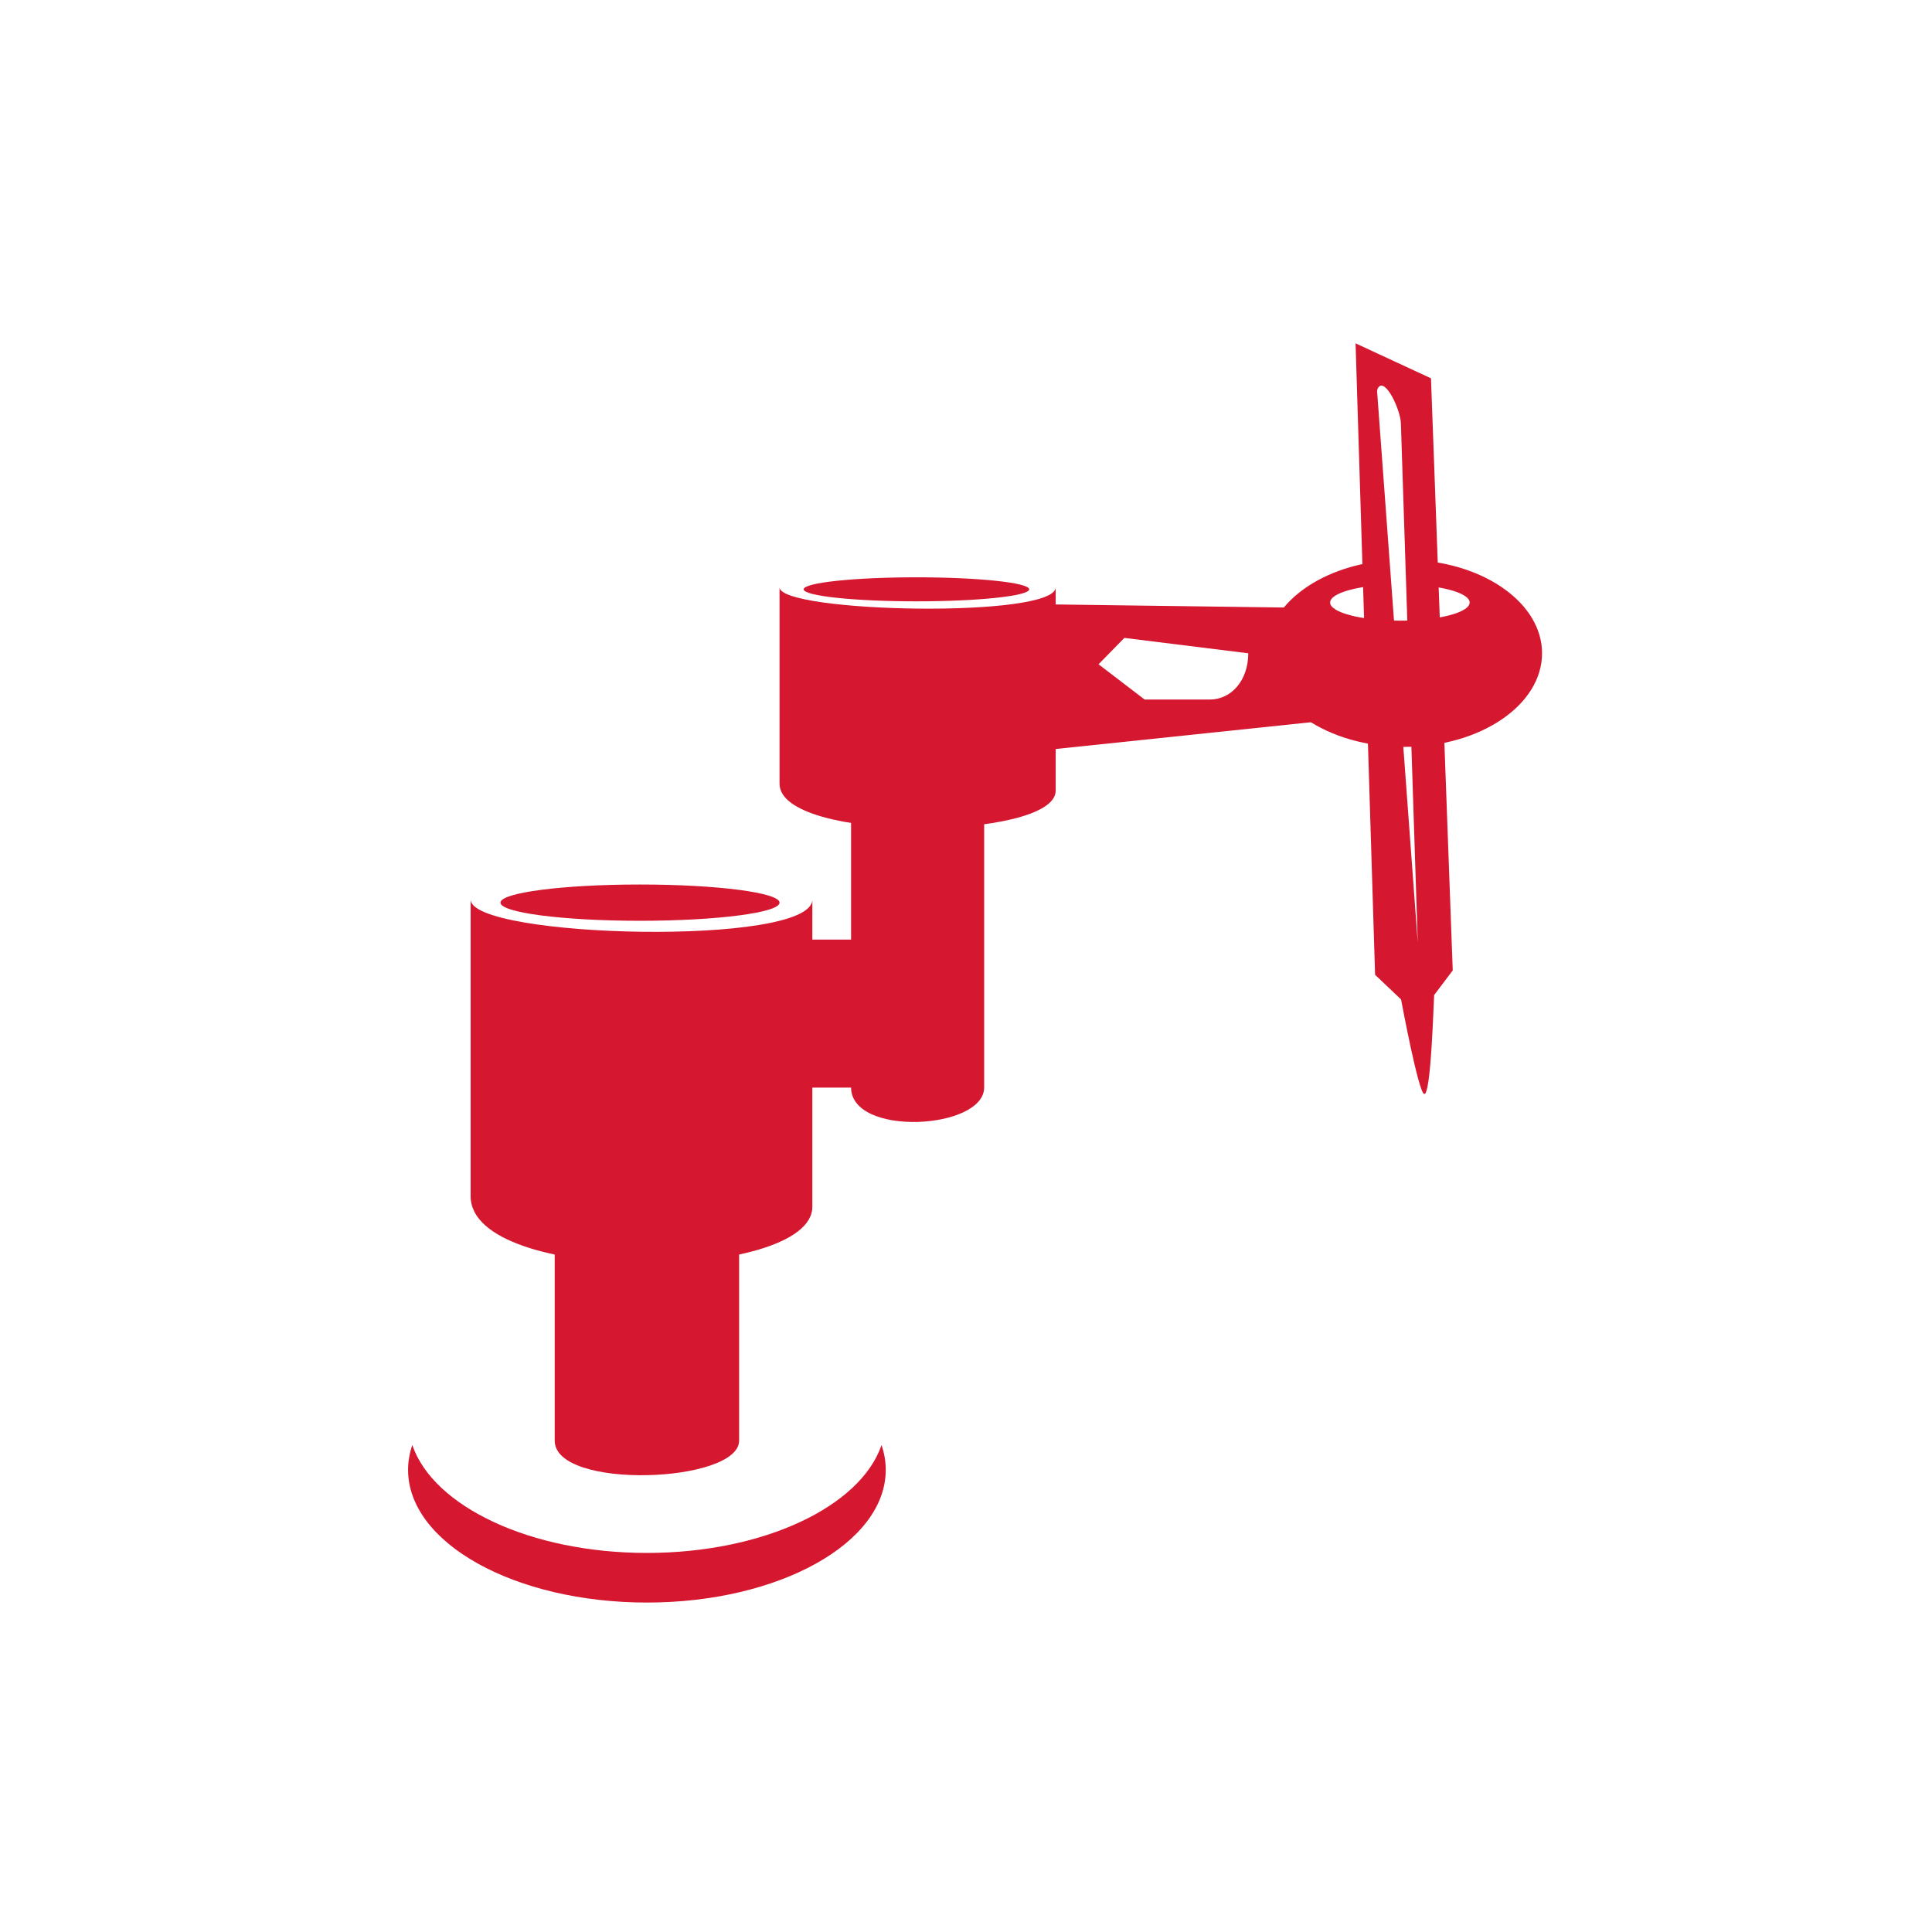
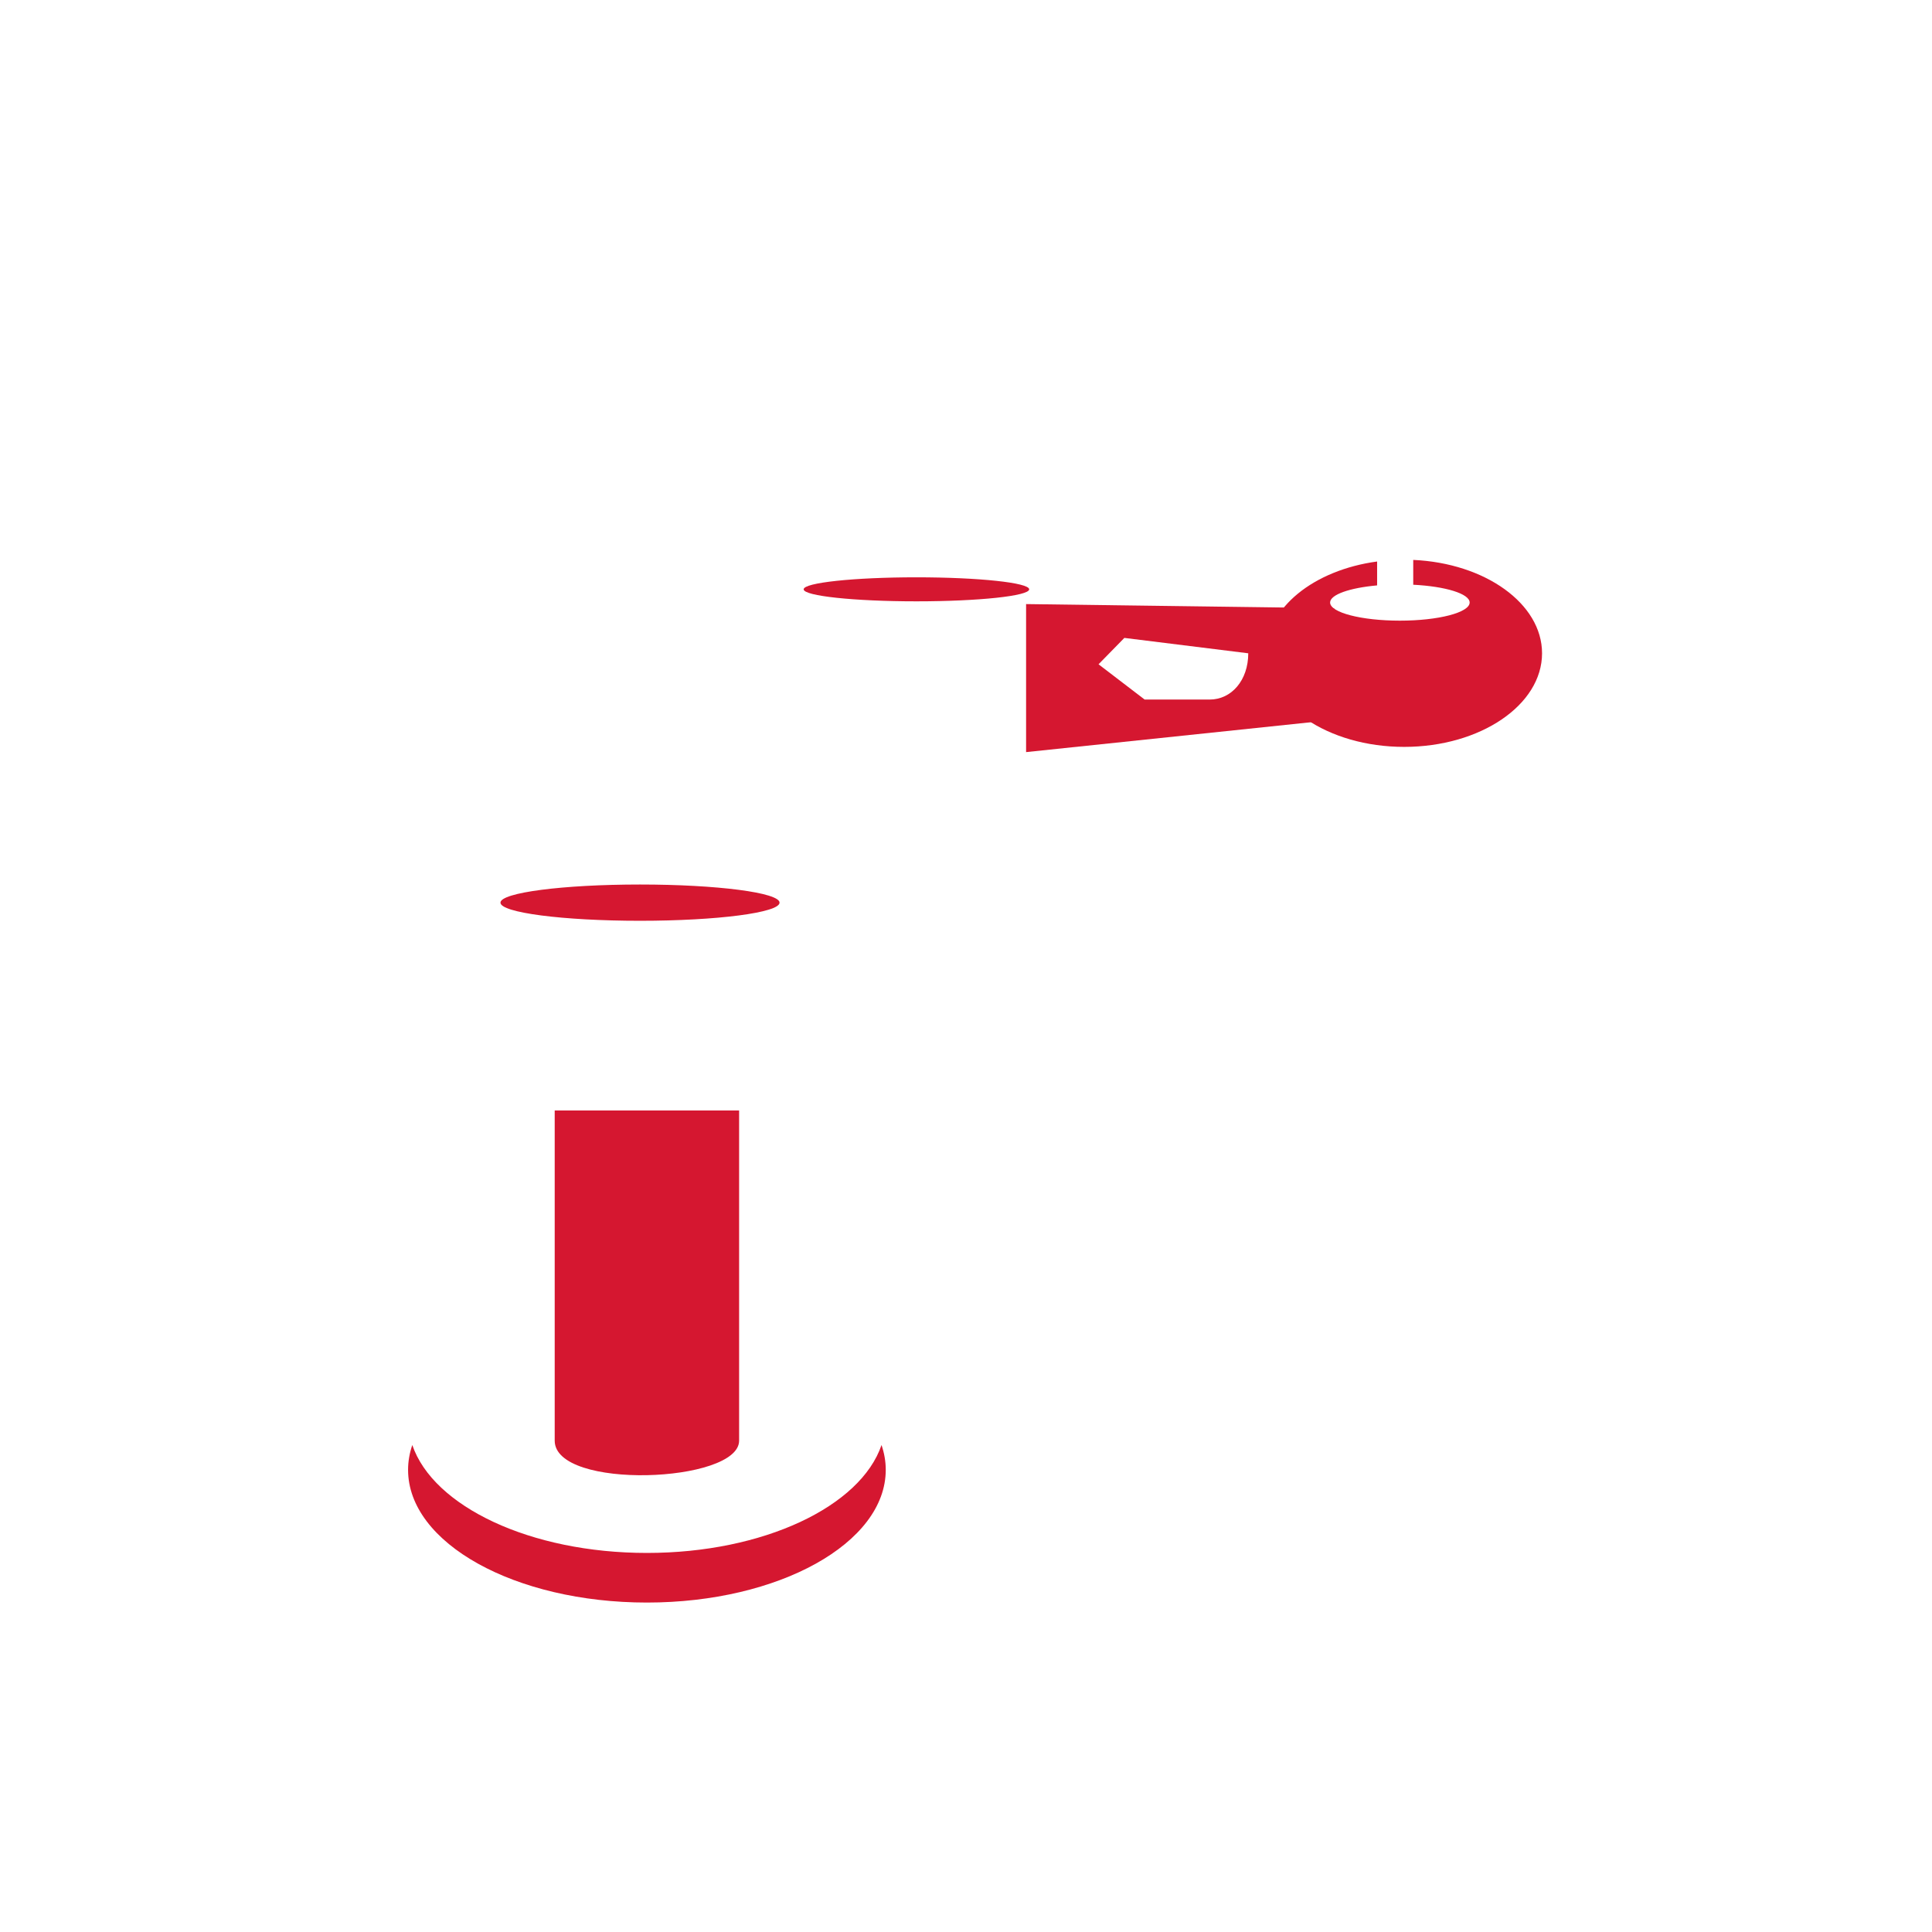
<svg xmlns="http://www.w3.org/2000/svg" version="1.1" id="Ebene_1" x="0px" y="0px" viewBox="0 0 500 500" style="enable-background:new 0 0 500 500;" xml:space="preserve">
  <style type="text/css">
	.st0{fill:#D51730;}
</style>
-   <path class="st0" d="M366.918,244.029l-10.514-142.608c-0.038-0.456,0.078-0.836,0.312-1.152  c1.864-2.525,5.792,5.906,5.837,9.388L366.918,244.029z M370.337,97.906l-19.517-9.052l5.052,163.42  l6.72,6.38c0.328,1.732,4.422,23.533,5.929,24.444c1.798,1.087,2.496-23.67,2.631-25.571  l4.816-6.383L370.337,97.906L370.337,97.906z" />
  <path class="st0" d="M167.42,401.899c-30.187,0-55.305-12.028-60.717-27.929  c-0.708,2.081-1.094,4.225-1.094,6.42c0,18.97,27.674,34.349,61.811,34.349  s61.811-15.378,61.811-34.349c0-2.195-0.386-4.339-1.094-6.42  C222.724,389.87,197.607,401.899,167.42,401.899z" />
-   <path class="st0" d="M210.232,312.305c0,19.519-88.432,20.427-88.432-2.724v-76.78  c0,9.95,88.432,12.29,88.432,0V312.305z" />
  <ellipse class="st0" cx="165.634" cy="233.605" rx="36.113" ry="4.693" />
-   <path class="st0" d="M273.208,204.64c0,12.927-71.461,13.529-71.461-1.804v-50.853  c0,6.59,71.461,8.14,71.461,0V204.64z" />
  <ellipse class="st0" cx="237.169" cy="152.516" rx="29.183" ry="3.108" />
  <path class="st0" d="M191.282,372.838c0,10.962-47.725,12.871-47.725,0v-85.458h47.725V372.838z" />
-   <path class="st0" d="M254.701,281.417c0,10.962-34.446,12.871-34.446,0V195.959h34.446V281.417z" />
-   <rect x="191.282" y="243.164" class="st0" width="52.259" height="38.308" />
  <path class="st0" d="M290.983,165.091l32.066,3.981c0,7.004-4.358,11.97-9.972,11.97h-16.844  l-11.931-9.126 M265.551,156.337v38.308l82.491-8.652l-2.807-28.588L265.551,156.337L265.551,156.337z" />
  <path class="st0" d="M365.744,144.907v6.422c8.317,0.419,14.599,2.321,14.599,4.604  c0,2.591-8.084,4.692-18.056,4.692c-9.972,0-18.057-2.101-18.057-4.692  c0-2.055,5.091-3.797,12.167-4.432v-6.184c-16.358,2.208-28.689,12.003-28.689,23.755  c0,13.378,15.978,24.223,35.687,24.223c19.709,0,35.687-10.845,35.687-24.223  C399.081,156.231,384.357,145.729,365.744,144.907z" />
  <g>
</g>
  <g>
</g>
  <g>
</g>
  <g>
</g>
  <g>
</g>
  <g>
</g>
</svg>